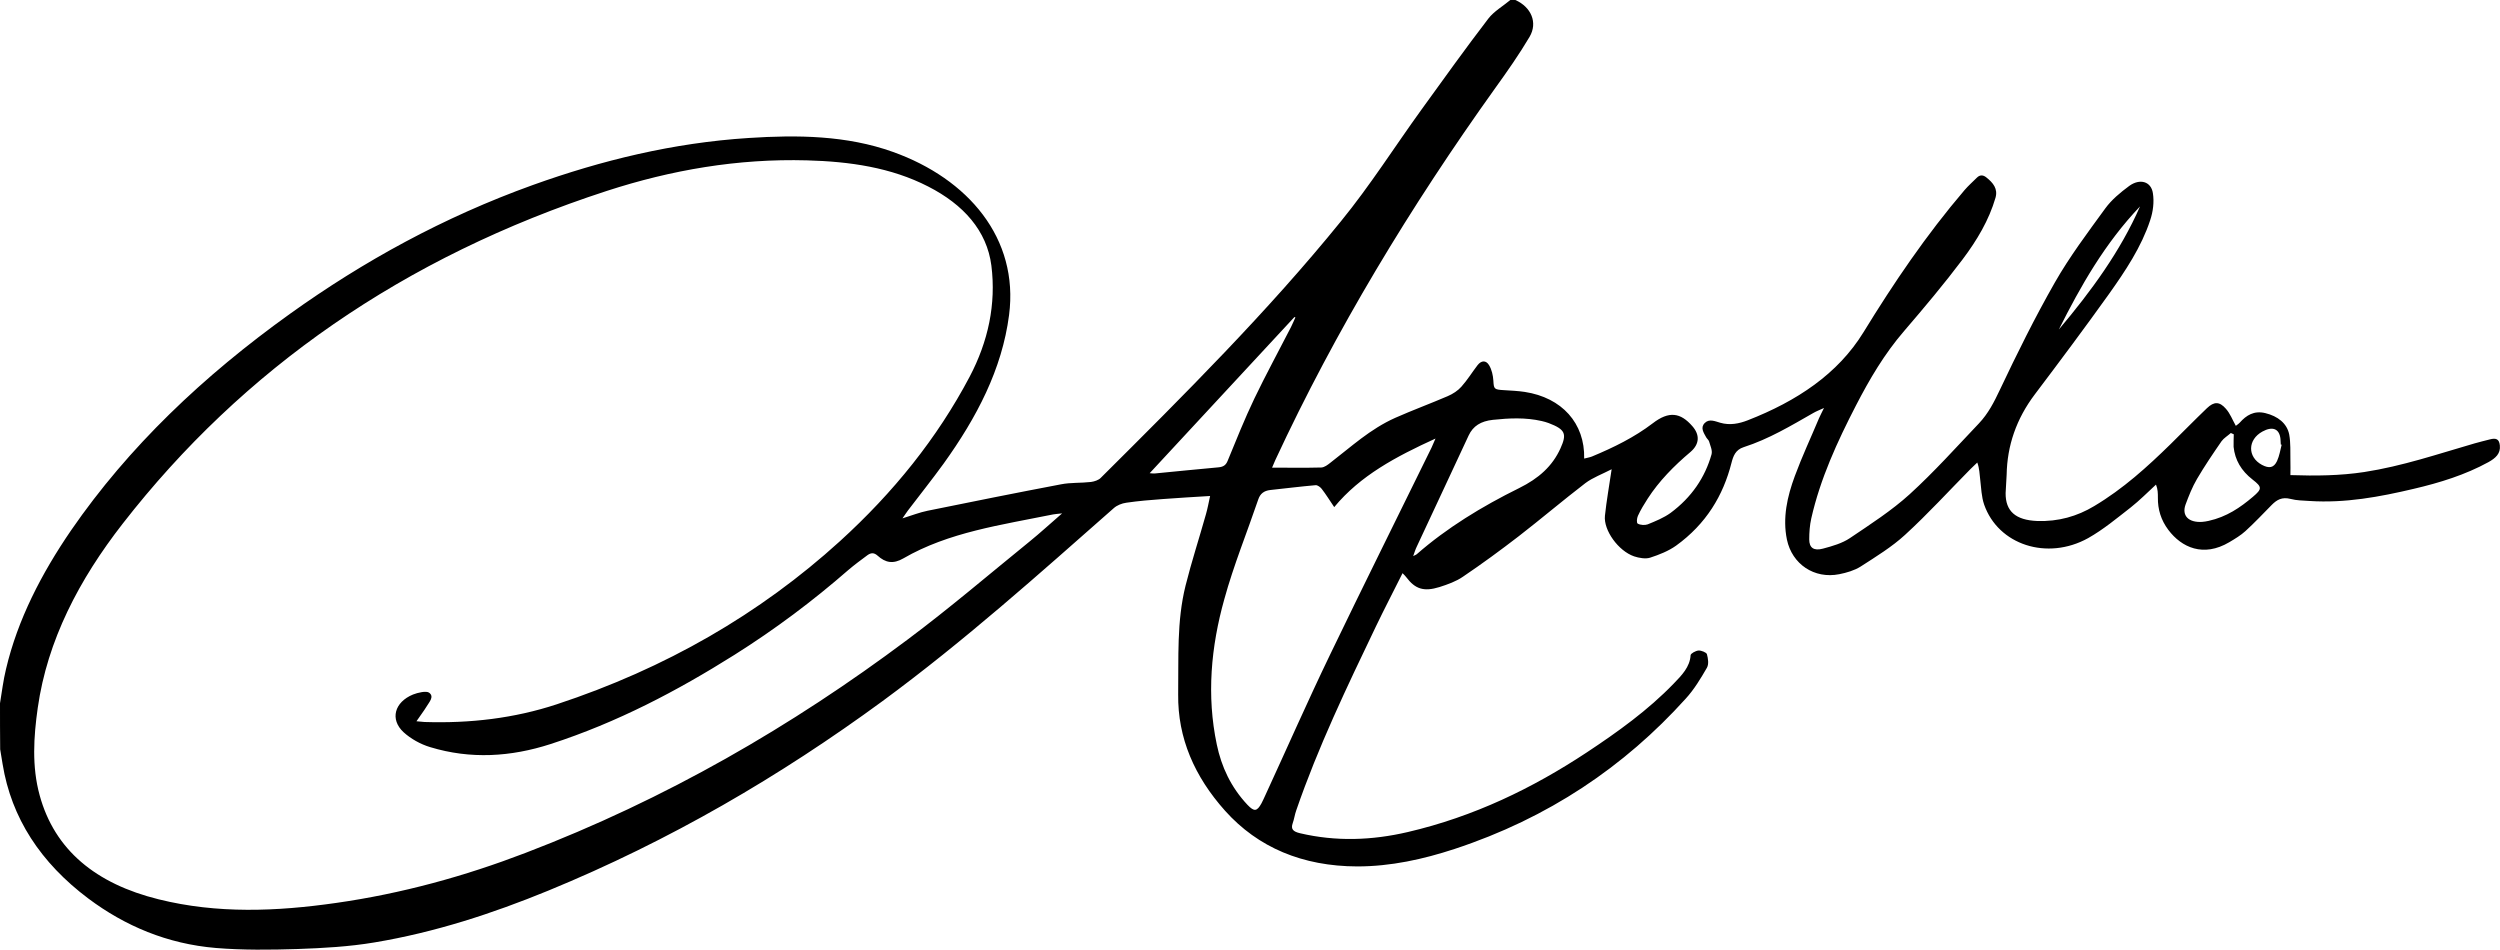
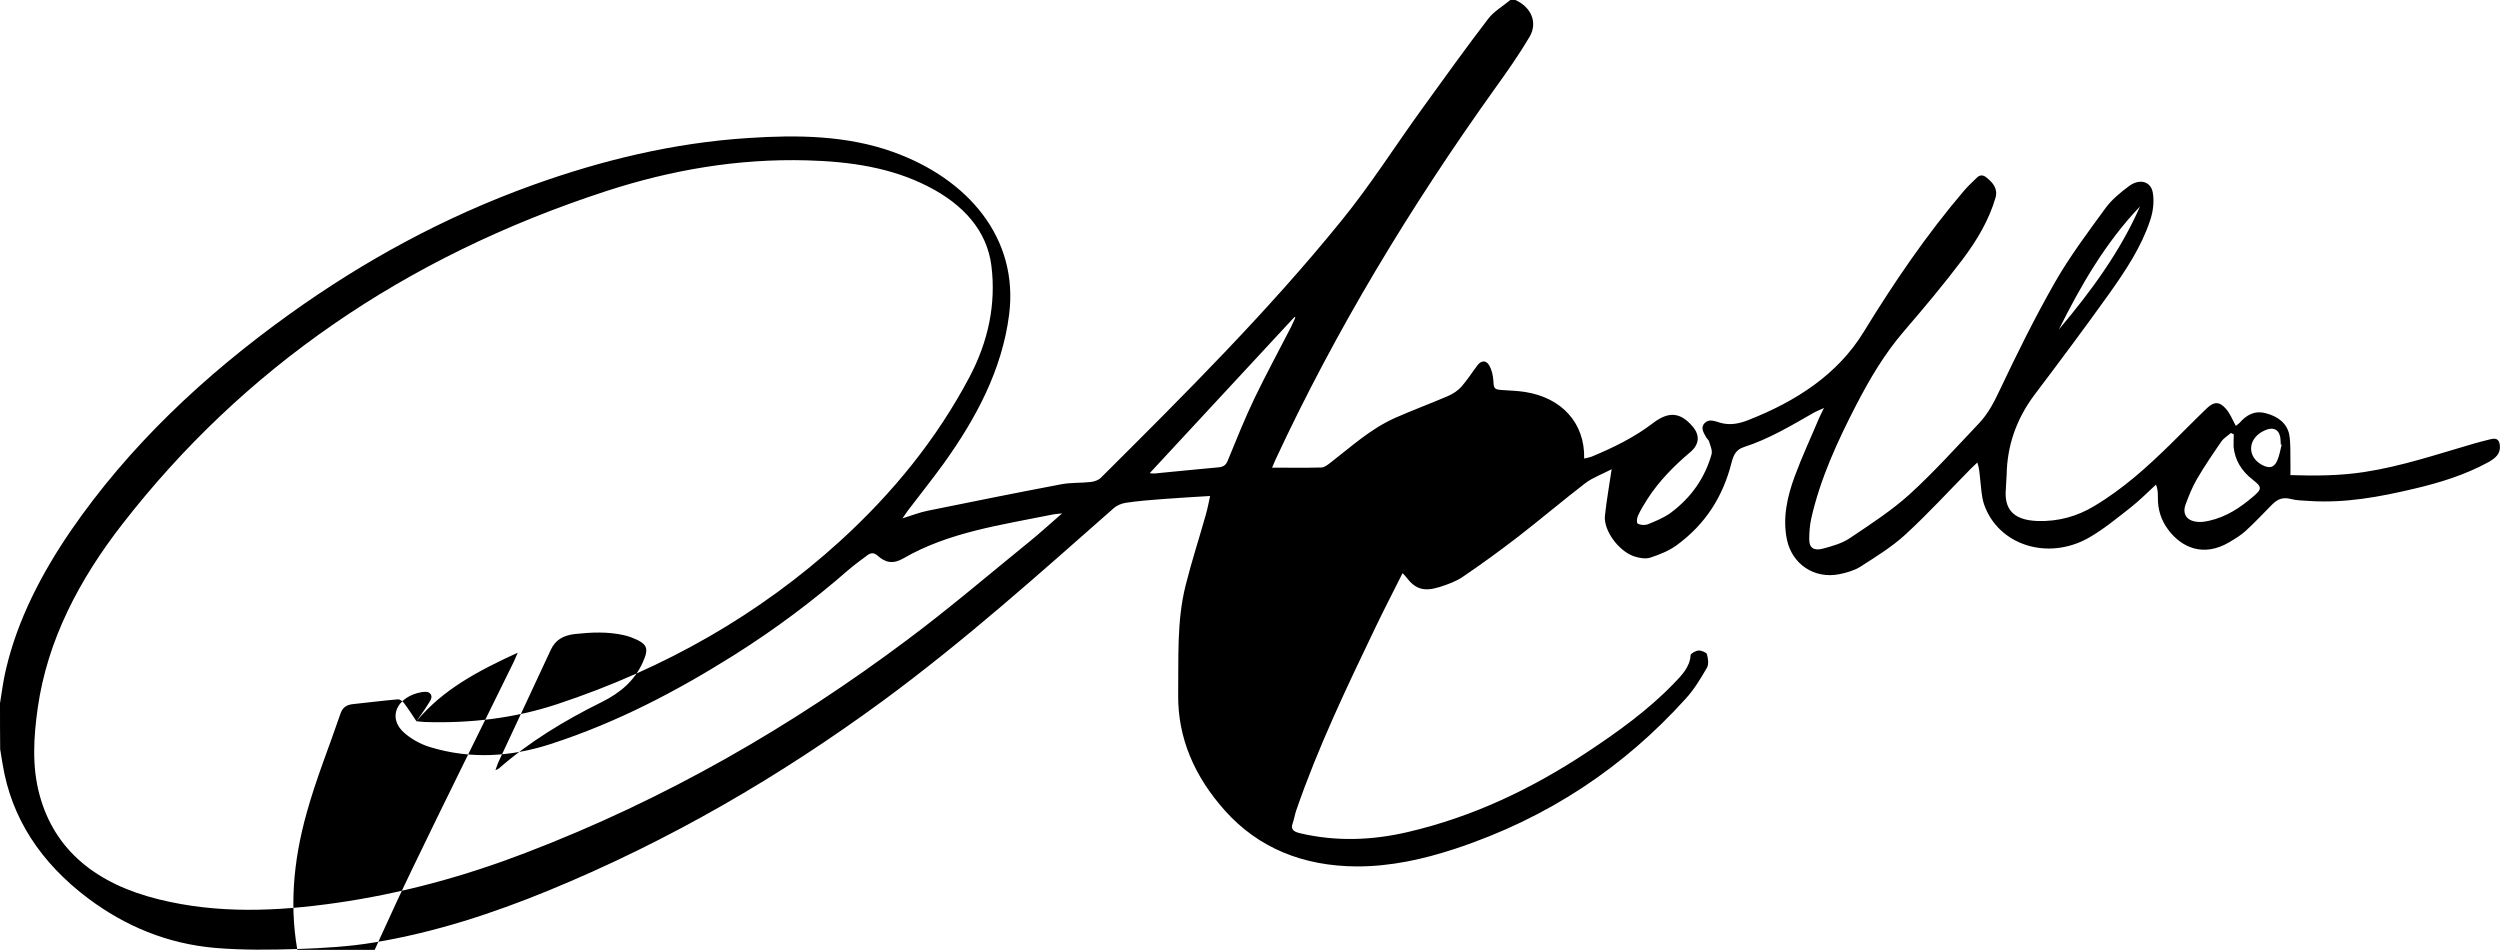
<svg xmlns="http://www.w3.org/2000/svg" width="3040" height="1155" fill="none">
-   <path fill="#000" d="M0 855.196c2.296-13.865 3.966-27.908 7.306-41.595 14.195-60.26 43.003-115.899 79.116-168.693 69.932-101.5 160.738-187.713 266.157-263.26 89.554-64.171 187.04-117.677 295.172-156.606 84.127-30.219 171.175-51.372 262.399-57.238 59.494-3.911 119.41-3.2 175.56 16.887 91.64 32.708 153.43 105.233 141.32 198.379-8.56 66.126-39.45 124.786-79.53 180.602-13.99 19.376-29.02 38.041-43.42 57.061-1.88 2.489-3.55 5.155-6.68 9.599 11.9-3.733 20.87-7.288 30.48-9.244 54.06-11.021 108.13-21.864 162.4-32.174 11.69-2.311 24.22-1.422 36.33-2.844 4.17-.533 9.39-2.311 11.9-4.977 101.66-101.145 203.11-202.289 292.04-311.967 35.69-43.728 65.54-91.012 98.32-136.34 26.72-36.974 53.23-73.948 80.99-110.21 6.68-8.71 17.75-15.11 26.72-22.576h6.06c19.2 8.532 27.55 27.375 17.32 44.795-12.52 21.153-26.93 41.773-41.54 62.038-103.54 144.695-194.34 294.901-267.62 452.573-1.25 2.844-2.5 5.866-3.96 9.244 20.46 0 40.29.355 59.91-.178 3.76-.178 7.72-3.2 10.85-5.688 25.26-19.376 48.43-41.063 79.12-54.75 20.88-9.244 42.59-17.243 63.67-26.308 6.26-2.667 12.52-6.755 16.7-11.555 7.31-8.177 12.94-17.42 19.62-26.13 4.59-5.866 10.23-6.222 13.99 0 3.34 5.51 4.8 12.443 5.22 18.665.62 10.31.62 11.021 13.15 11.732 8.35.533 16.91.888 25.05 2.133 45.09 6.932 73.27 38.04 72.23 81.058 3.34-.889 6.68-1.422 9.39-2.489 26.51-11.021 51.77-23.464 73.9-40.351 19.83-15.287 33.81-13.154 48.22 3.377 9.39 10.666 8.77 21.865-2.09 31.286-20.25 17.065-38.41 35.552-52.19 56.883-4.38 6.754-8.56 13.687-11.9 20.975-1.25 2.844-1.87 8.355-.2 9.421 3.13 1.778 8.76 2.133 12.1.889 9.61-3.911 19.63-7.999 27.77-13.865 25.67-19.02 41.96-43.196 49.89-71.281 1.25-4.8-1.46-10.31-2.92-15.465-.42-1.778-2.51-3.378-3.55-5.155-3.13-5.689-7.52-11.91-1.67-17.598 5.42-5.333 12.52-1.956 18.78-.178 11.69 3.377 22.97 1.066 33.4-3.022 59.71-23.286 109.6-56.35 140.7-107.011 36.74-59.904 76.2-118.209 122.96-172.959 4.59-5.333 10.02-10.132 15.03-15.109 3.54-3.555 7.51-3.378 11.27-.356 8.56 6.755 14.4 14.043 11.27 24.886-7.93 27.197-22.54 51.728-40.08 75.014-22.34 29.686-46.55 58.483-70.97 86.924-24.22 28.086-42.17 58.839-58.45 90.302-22.97 44.439-43.63 89.59-54.49 137.585-1.88 8.355-2.5 17.065-2.5 25.597 0 10.132 5.42 14.221 16.7 11.199 11.48-3.022 23.59-6.577 32.77-12.799 25.05-16.887 50.94-33.596 72.65-53.327 29.85-27.197 56.57-57.061 84.12-86.035 11.48-12.088 18.58-26.131 25.47-40.707 20.87-44.084 42.58-87.991 67.01-130.83 17.74-31.108 39.87-60.616 61.37-90.124 7.52-10.31 18.16-19.198 29.02-27.197 12.94-9.421 26.72-5.511 28.8 8.888 1.67 10.665.21 22.397-3.34 32.885-10.64 32.352-30.06 61.505-50.3 89.946-29.23 40.884-59.5 81.413-89.98 121.765-22.54 29.863-33.6 62.393-34.23 97.589-.21 7.466-1.04 14.932-1.25 22.398-.21 22.042 12.1 32.885 38.41 33.952 25.67.888 48.64-5.689 69.3-18.132 35.49-21.153 64.71-47.817 92.9-75.369 14.82-14.577 29.22-29.331 44.25-43.729 8.56-8.177 15.24-8.177 22.96.711 5.22 5.866 7.94 13.332 12.11 20.798.84-.711 3.13-2.133 4.8-3.911 7.93-8.888 17.33-14.932 31.11-11.554 15.23 3.733 26.3 12.443 29.01 25.953 1.88 10.487 1.25 21.153 1.46 31.818.21 5.688 0 11.377 0 17.598 30.9 1.067 60.54.711 89.77-3.733 46.34-7.11 89.97-22.042 134.22-34.84 6.06-1.778 12.32-3.2 18.37-4.8 7.93-2.133 11.48-.355 12.32 7.288 1.04 9.955-5.22 15.465-13.78 20.265-28.18 15.465-59.08 25.064-91.01 32.53-41.34 9.776-83.3 17.598-126.72 14.754-7.72-.534-15.65-.534-22.96-2.489-10.44-2.666-16.7 1.067-22.75 7.11-10.65 10.844-20.88 21.687-32.15 31.997-5.64 5.155-12.73 9.421-19.62 13.51-31.52 18.664-58.03 6.399-74.11-14.932-8.97-11.91-12.94-25.064-12.73-39.285 0-4.977 0-10.132-2.3-15.82-10.23 9.421-19.83 19.198-30.89 27.908-16.7 12.976-32.99 26.664-51.56 37.151-49.9 27.731-109.39 8.177-126.51-40.706-3.34-9.777-3.55-20.265-4.8-30.575-.83-6.577-.83-13.154-3.55-20.62-2.71 2.667-5.42 5.155-8.14 7.821-26.51 26.842-51.77 54.572-79.74 80.17-15.87 14.576-35.28 26.486-54.07 38.573-7.3 4.622-16.91 7.466-25.88 9.244-30.48 6.043-57.41-12.266-63.67-42.129-5.43-26.486.42-52.261 9.6-77.147 8.77-23.82 19.62-46.929 29.44-70.393 1.46-3.377 3.34-6.755 6.05-12.443-5.85 2.666-9.6 4.089-12.94 6.044-27.14 15.465-53.86 31.641-84.76 41.595-10.02 3.2-12.73 11.021-14.82 19.198-10.02 39.463-30.68 74.126-67.42 100.612-8.98 6.399-20.46 11.021-31.52 14.576-5.43 1.778-13.57.355-19.42-1.6-19.2-6.577-37.36-31.819-35.49-49.417 1.88-18.131 5.22-36.262 8.15-56.527-11.28 5.866-22.97 10.132-31.94 16.887-27.56 21.153-53.86 43.551-81.21 64.704-21.92 16.887-44.46 33.419-67.63 49.062-8.14 5.688-18.58 9.421-28.6 12.62-19 5.866-29.43 2.489-40.29-11.909-1.04-1.423-2.3-2.667-4.59-4.978-11.07 22.22-22.13 43.373-32.36 64.704-35.28 73.593-70.56 147.185-96.86 223.621-1.88 5.155-2.5 10.665-4.38 15.824-2.51 7.11.62 10.13 8.97 12.08 43.84 10.31 87.47 8.71 130.89-1.42 80.79-18.841 151.76-53.326 217.52-96.699 38.2-25.242 74.94-51.728 105.83-83.724 9.82-10.132 19.84-20.265 20.67-34.663.21-2.133 6.05-5.333 9.6-5.688 3.34-.178 9.61 2.31 10.23 4.443 1.46 5.333 2.51 12.088 0 16.532-7.51 12.977-15.45 26.308-25.88 37.685-74.32 82.302-166.59 145.051-281.19 182.734-37.99 12.44-77.24 21.16-118.15 21.16-66.38-.18-120.66-22.94-160.74-67.731-37.16-41.595-57.61-88.346-56.99-141.496.63-44.262-1.88-88.701 8.98-132.252 7.3-29.153 16.7-57.949 24.84-86.924 1.88-6.577 3.13-13.332 5.01-22.042-20.25 1.244-39.04 2.311-57.62 3.733-14.82 1.066-29.64 2.311-44.25 4.444-5.43.711-11.48 3.199-15.24 6.577-91.22 80.347-181.61 161.405-281.19 234.641-124.411 91.19-258.637 169.76-406.641 230.55-67.635 27.73-137.566 50.66-211.255 62.93-30.686 5.15-62.208 6.93-93.52 8-32.983 1.07-66.383 1.42-99.156-1.25-59.285-4.97-110.638-26.84-155.102-60.08-58.032-43.55-93.728-97.943-104.375-163.714C2.088 923.1 1.253 917.234.21 911.19 0 891.993 0 873.683 0 855.196m506.428 21.865c5.218.533 7.515.711 9.811.888 55.319 1.778 108.967-4.443 160.737-21.508 132.557-43.729 247.16-110.033 344.234-198.201 65.33-59.371 118.57-125.675 157.81-199.978 22.75-43.196 32.36-88.524 26.51-135.275-5.43-42.484-34.02-74.303-76.82-96.167-45.3-23.287-95.61-30.397-147.376-31.819-84.335-2.311-165.121 11.732-243.403 37.152-247.577 80.524-442.758 217.043-588.675 404.578-53.022 68.082-91.641 141.851-103.331 223.976-5.01 35.374-7.306 71.281 2.296 106.3 18.161 66.663 68.47 107.723 144.664 126.563 71.393 17.78 143.62 14.75 215.639 4.44 79.951-11.37 156.562-32.53 230.251-60.79 171.175-65.414 324.398-154.293 464.675-259.348 51.15-38.219 99.37-79.459 148.63-119.454 12.95-10.488 24.84-21.509 39.46-34.13-5.85.711-8.35.711-10.86 1.244-62.83 12.799-127.13 21.509-182.24 53.506-12.31 7.11-21.71 5.332-31.31-3.378-4.38-3.91-8.14-3.555-12.32-.533-7.93 5.866-15.86 11.732-23.17 17.954-43 37.507-88.925 71.992-138.607 103.277-69.514 43.729-142.368 82.125-223.572 108.433-48.43 15.643-97.277 18.665-146.333 3.733-11.899-3.555-23.798-10.31-32.357-18.131-16.908-15.643-11.063-36.618 11.482-45.862 5.845-2.311 15.865-4.622 19.413-2.311 6.889 4.8.209 11.554-2.922 16.887-3.34 5.511-7.515 10.844-12.316 17.954M1622.41 616.644c-5.64-8.354-10.02-15.465-15.24-22.219-1.46-1.956-5.01-4.622-7.31-4.444-18.37 1.599-36.74 3.91-55.11 5.866-7.93.888-12.32 4.622-14.61 11.199-13.78 40.529-30.06 80.346-41.33 121.409-16.29 58.127-21.71 117.32-9.19 176.869 5.64 27.02 17.12 51.906 37.37 73.415 8.14 8.532 11.48 7.999 16.91-1.778 1.67-3.2 3.13-6.399 4.59-9.599 26.3-57.061 51.56-114.654 78.91-171.359 40.49-84.08 82.24-167.804 123.37-251.706 1.46-3.022 2.5-6.044 4.8-11.021-48.22 22.042-91.43 44.973-123.16 83.368m96.02 59.55c2.51-1.245 3.55-1.6 4.18-2.134 36.74-32.174 79.32-58.127 124.62-80.524 23.8-11.732 40.5-26.664 50.31-48.35 7.93-17.599 6.05-22.931-14.41-30.753-2.71-1.066-5.63-1.777-8.55-2.488-19.63-4.444-39.25-3.555-59.29-1.422-14.61 1.6-24.01 7.466-29.43 19.02-20.88 45.151-42.17 90.123-63.05 135.096-1.67 3.378-2.71 6.933-4.38 11.555M1398 575.404c2.92.178 4.59.534 6.05.356 25.89-2.489 51.56-5.155 77.45-7.466 6.05-.533 9.18-2.666 11.27-7.821 10.44-25.42 20.67-51.017 32.57-75.903 13.98-29.153 29.64-57.772 44.46-86.746 2.09-3.911 3.55-7.999 5.43-11.91-.42-.178-.84-.178-1.25-.356-58.45 62.927-116.7 126.031-175.98 189.846m1318.26-47.283c-1.26-.534-2.3-1.067-3.55-1.6-3.76 3.377-8.56 6.221-11.28 9.954-10.43 15.11-20.66 30.219-29.85 45.862-5.84 9.955-10.02 20.62-13.98 31.286-4.8 13.509 3.75 22.042 20.25 20.975 2.71-.178 5.42-.711 7.93-1.244 21.71-4.8 38.41-16.176 53.86-29.33 11.06-9.422 11.27-11.732-.42-20.798-13.99-10.843-21.5-23.998-23.17-39.818-.21-5.155.21-10.31.21-15.287m-113.98-277.126c-43 45.151-72.23 96.879-98.74 149.673 39.45-46.751 74.94-95.279 98.74-149.673m172.22 289.747c-.42 0-.63-.178-1.05-.178-.21-2.311-.21-4.622-.41-6.933-1.26-12.265-9.61-15.643-21.92-8.888-18.16 9.955-18.37 30.93-.63 40.529 8.77 4.622 14.4 3.733 18.37-4.621 2.92-6.4 3.97-13.332 5.64-19.909" />
+   <path fill="#000" d="M0 855.196c2.296-13.865 3.966-27.908 7.306-41.595 14.195-60.26 43.003-115.899 79.116-168.693 69.932-101.5 160.738-187.713 266.157-263.26 89.554-64.171 187.04-117.677 295.172-156.606 84.127-30.219 171.175-51.372 262.399-57.238 59.494-3.911 119.41-3.2 175.56 16.887 91.64 32.708 153.43 105.233 141.32 198.379-8.56 66.126-39.45 124.786-79.53 180.602-13.99 19.376-29.02 38.041-43.42 57.061-1.88 2.489-3.55 5.155-6.68 9.599 11.9-3.733 20.87-7.288 30.48-9.244 54.06-11.021 108.13-21.864 162.4-32.174 11.69-2.311 24.22-1.422 36.33-2.844 4.17-.533 9.39-2.311 11.9-4.977 101.66-101.145 203.11-202.289 292.04-311.967 35.69-43.728 65.54-91.012 98.32-136.34 26.72-36.974 53.23-73.948 80.99-110.21 6.68-8.71 17.75-15.11 26.72-22.576h6.06c19.2 8.532 27.55 27.375 17.32 44.795-12.52 21.153-26.93 41.773-41.54 62.038-103.54 144.695-194.34 294.901-267.62 452.573-1.25 2.844-2.5 5.866-3.96 9.244 20.46 0 40.29.355 59.91-.178 3.76-.178 7.72-3.2 10.85-5.688 25.26-19.376 48.43-41.063 79.12-54.75 20.88-9.244 42.59-17.243 63.67-26.308 6.26-2.667 12.52-6.755 16.7-11.555 7.31-8.177 12.94-17.42 19.62-26.13 4.59-5.866 10.23-6.222 13.99 0 3.34 5.51 4.8 12.443 5.22 18.665.62 10.31.62 11.021 13.15 11.732 8.35.533 16.91.888 25.05 2.133 45.09 6.932 73.27 38.04 72.23 81.058 3.34-.889 6.68-1.422 9.39-2.489 26.51-11.021 51.77-23.464 73.9-40.351 19.83-15.287 33.81-13.154 48.22 3.377 9.39 10.666 8.77 21.865-2.09 31.286-20.25 17.065-38.41 35.552-52.19 56.883-4.38 6.754-8.56 13.687-11.9 20.975-1.25 2.844-1.87 8.355-.2 9.421 3.13 1.778 8.76 2.133 12.1.889 9.61-3.911 19.63-7.999 27.77-13.865 25.67-19.02 41.96-43.196 49.89-71.281 1.25-4.8-1.46-10.31-2.92-15.465-.42-1.778-2.51-3.378-3.55-5.155-3.13-5.689-7.52-11.91-1.67-17.598 5.42-5.333 12.52-1.956 18.78-.178 11.69 3.377 22.97 1.066 33.4-3.022 59.71-23.286 109.6-56.35 140.7-107.011 36.74-59.904 76.2-118.209 122.96-172.959 4.59-5.333 10.02-10.132 15.03-15.109 3.54-3.555 7.51-3.378 11.27-.356 8.56 6.755 14.4 14.043 11.27 24.886-7.93 27.197-22.54 51.728-40.08 75.014-22.34 29.686-46.55 58.483-70.97 86.924-24.22 28.086-42.17 58.839-58.45 90.302-22.97 44.439-43.63 89.59-54.49 137.585-1.88 8.355-2.5 17.065-2.5 25.597 0 10.132 5.42 14.221 16.7 11.199 11.48-3.022 23.59-6.577 32.77-12.799 25.05-16.887 50.94-33.596 72.65-53.327 29.85-27.197 56.57-57.061 84.12-86.035 11.48-12.088 18.58-26.131 25.47-40.707 20.87-44.084 42.58-87.991 67.01-130.83 17.74-31.108 39.87-60.616 61.37-90.124 7.52-10.31 18.16-19.198 29.02-27.197 12.94-9.421 26.72-5.511 28.8 8.888 1.67 10.665.21 22.397-3.34 32.885-10.64 32.352-30.06 61.505-50.3 89.946-29.23 40.884-59.5 81.413-89.98 121.765-22.54 29.863-33.6 62.393-34.23 97.589-.21 7.466-1.04 14.932-1.25 22.398-.21 22.042 12.1 32.885 38.41 33.952 25.67.888 48.64-5.689 69.3-18.132 35.49-21.153 64.71-47.817 92.9-75.369 14.82-14.577 29.22-29.331 44.25-43.729 8.56-8.177 15.24-8.177 22.96.711 5.22 5.866 7.94 13.332 12.11 20.798.84-.711 3.13-2.133 4.8-3.911 7.93-8.888 17.33-14.932 31.11-11.554 15.23 3.733 26.3 12.443 29.01 25.953 1.88 10.487 1.25 21.153 1.46 31.818.21 5.688 0 11.377 0 17.598 30.9 1.067 60.54.711 89.77-3.733 46.34-7.11 89.97-22.042 134.22-34.84 6.06-1.778 12.32-3.2 18.37-4.8 7.93-2.133 11.48-.355 12.32 7.288 1.04 9.955-5.22 15.465-13.78 20.265-28.18 15.465-59.08 25.064-91.01 32.53-41.34 9.776-83.3 17.598-126.72 14.754-7.72-.534-15.65-.534-22.96-2.489-10.44-2.666-16.7 1.067-22.75 7.11-10.65 10.844-20.88 21.687-32.15 31.997-5.64 5.155-12.73 9.421-19.62 13.51-31.52 18.664-58.03 6.399-74.11-14.932-8.97-11.91-12.94-25.064-12.73-39.285 0-4.977 0-10.132-2.3-15.82-10.23 9.421-19.83 19.198-30.89 27.908-16.7 12.976-32.99 26.664-51.56 37.151-49.9 27.731-109.39 8.177-126.51-40.706-3.34-9.777-3.55-20.265-4.8-30.575-.83-6.577-.83-13.154-3.55-20.62-2.71 2.667-5.42 5.155-8.14 7.821-26.51 26.842-51.77 54.572-79.74 80.17-15.87 14.576-35.28 26.486-54.07 38.573-7.3 4.622-16.91 7.466-25.88 9.244-30.48 6.043-57.41-12.266-63.67-42.129-5.43-26.486.42-52.261 9.6-77.147 8.77-23.82 19.62-46.929 29.44-70.393 1.46-3.377 3.34-6.755 6.05-12.443-5.85 2.666-9.6 4.089-12.94 6.044-27.14 15.465-53.86 31.641-84.76 41.595-10.02 3.2-12.73 11.021-14.82 19.198-10.02 39.463-30.68 74.126-67.42 100.612-8.98 6.399-20.46 11.021-31.52 14.576-5.43 1.778-13.57.355-19.42-1.6-19.2-6.577-37.36-31.819-35.49-49.417 1.88-18.131 5.22-36.262 8.15-56.527-11.28 5.866-22.97 10.132-31.94 16.887-27.56 21.153-53.86 43.551-81.21 64.704-21.92 16.887-44.46 33.419-67.63 49.062-8.14 5.688-18.58 9.421-28.6 12.62-19 5.866-29.43 2.489-40.29-11.909-1.04-1.423-2.3-2.667-4.59-4.978-11.07 22.22-22.13 43.373-32.36 64.704-35.28 73.593-70.56 147.185-96.86 223.621-1.88 5.155-2.5 10.665-4.38 15.824-2.51 7.11.62 10.13 8.97 12.08 43.84 10.31 87.47 8.71 130.89-1.42 80.79-18.841 151.76-53.326 217.52-96.699 38.2-25.242 74.94-51.728 105.83-83.724 9.82-10.132 19.84-20.265 20.67-34.663.21-2.133 6.05-5.333 9.6-5.688 3.34-.178 9.61 2.31 10.23 4.443 1.46 5.333 2.51 12.088 0 16.532-7.51 12.977-15.45 26.308-25.88 37.685-74.32 82.302-166.59 145.051-281.19 182.734-37.99 12.44-77.24 21.16-118.15 21.16-66.38-.18-120.66-22.94-160.74-67.731-37.16-41.595-57.61-88.346-56.99-141.496.63-44.262-1.88-88.701 8.98-132.252 7.3-29.153 16.7-57.949 24.84-86.924 1.88-6.577 3.13-13.332 5.01-22.042-20.25 1.244-39.04 2.311-57.62 3.733-14.82 1.066-29.64 2.311-44.25 4.444-5.43.711-11.48 3.199-15.24 6.577-91.22 80.347-181.61 161.405-281.19 234.641-124.411 91.19-258.637 169.76-406.641 230.55-67.635 27.73-137.566 50.66-211.255 62.93-30.686 5.15-62.208 6.93-93.52 8-32.983 1.07-66.383 1.42-99.156-1.25-59.285-4.97-110.638-26.84-155.102-60.08-58.032-43.55-93.728-97.943-104.375-163.714C2.088 923.1 1.253 917.234.21 911.19 0 891.993 0 873.683 0 855.196m506.428 21.865c5.218.533 7.515.711 9.811.888 55.319 1.778 108.967-4.443 160.737-21.508 132.557-43.729 247.16-110.033 344.234-198.201 65.33-59.371 118.57-125.675 157.81-199.978 22.75-43.196 32.36-88.524 26.51-135.275-5.43-42.484-34.02-74.303-76.82-96.167-45.3-23.287-95.61-30.397-147.376-31.819-84.335-2.311-165.121 11.732-243.403 37.152-247.577 80.524-442.758 217.043-588.675 404.578-53.022 68.082-91.641 141.851-103.331 223.976-5.01 35.374-7.306 71.281 2.296 106.3 18.161 66.663 68.47 107.723 144.664 126.563 71.393 17.78 143.62 14.75 215.639 4.44 79.951-11.37 156.562-32.53 230.251-60.79 171.175-65.414 324.398-154.293 464.675-259.348 51.15-38.219 99.37-79.459 148.63-119.454 12.95-10.488 24.84-21.509 39.46-34.13-5.85.711-8.35.711-10.86 1.244-62.83 12.799-127.13 21.509-182.24 53.506-12.31 7.11-21.71 5.332-31.31-3.378-4.38-3.91-8.14-3.555-12.32-.533-7.93 5.866-15.86 11.732-23.17 17.954-43 37.507-88.925 71.992-138.607 103.277-69.514 43.729-142.368 82.125-223.572 108.433-48.43 15.643-97.277 18.665-146.333 3.733-11.899-3.555-23.798-10.31-32.357-18.131-16.908-15.643-11.063-36.618 11.482-45.862 5.845-2.311 15.865-4.622 19.413-2.311 6.889 4.8.209 11.554-2.922 16.887-3.34 5.511-7.515 10.844-12.316 17.954c-5.64-8.354-10.02-15.465-15.24-22.219-1.46-1.956-5.01-4.622-7.31-4.444-18.37 1.599-36.74 3.91-55.11 5.866-7.93.888-12.32 4.622-14.61 11.199-13.78 40.529-30.06 80.346-41.33 121.409-16.29 58.127-21.71 117.32-9.19 176.869 5.64 27.02 17.12 51.906 37.37 73.415 8.14 8.532 11.48 7.999 16.91-1.778 1.67-3.2 3.13-6.399 4.59-9.599 26.3-57.061 51.56-114.654 78.91-171.359 40.49-84.08 82.24-167.804 123.37-251.706 1.46-3.022 2.5-6.044 4.8-11.021-48.22 22.042-91.43 44.973-123.16 83.368m96.02 59.55c2.51-1.245 3.55-1.6 4.18-2.134 36.74-32.174 79.32-58.127 124.62-80.524 23.8-11.732 40.5-26.664 50.31-48.35 7.93-17.599 6.05-22.931-14.41-30.753-2.71-1.066-5.63-1.777-8.55-2.488-19.63-4.444-39.25-3.555-59.29-1.422-14.61 1.6-24.01 7.466-29.43 19.02-20.88 45.151-42.17 90.123-63.05 135.096-1.67 3.378-2.71 6.933-4.38 11.555M1398 575.404c2.92.178 4.59.534 6.05.356 25.89-2.489 51.56-5.155 77.45-7.466 6.05-.533 9.18-2.666 11.27-7.821 10.44-25.42 20.67-51.017 32.57-75.903 13.98-29.153 29.64-57.772 44.46-86.746 2.09-3.911 3.55-7.999 5.43-11.91-.42-.178-.84-.178-1.25-.356-58.45 62.927-116.7 126.031-175.98 189.846m1318.26-47.283c-1.26-.534-2.3-1.067-3.55-1.6-3.76 3.377-8.56 6.221-11.28 9.954-10.43 15.11-20.66 30.219-29.85 45.862-5.84 9.955-10.02 20.62-13.98 31.286-4.8 13.509 3.75 22.042 20.25 20.975 2.71-.178 5.42-.711 7.93-1.244 21.71-4.8 38.41-16.176 53.86-29.33 11.06-9.422 11.27-11.732-.42-20.798-13.99-10.843-21.5-23.998-23.17-39.818-.21-5.155.21-10.31.21-15.287m-113.98-277.126c-43 45.151-72.23 96.879-98.74 149.673 39.45-46.751 74.94-95.279 98.74-149.673m172.22 289.747c-.42 0-.63-.178-1.05-.178-.21-2.311-.21-4.622-.41-6.933-1.26-12.265-9.61-15.643-21.92-8.888-18.16 9.955-18.37 30.93-.63 40.529 8.77 4.622 14.4 3.733 18.37-4.621 2.92-6.4 3.97-13.332 5.64-19.909" />
</svg>